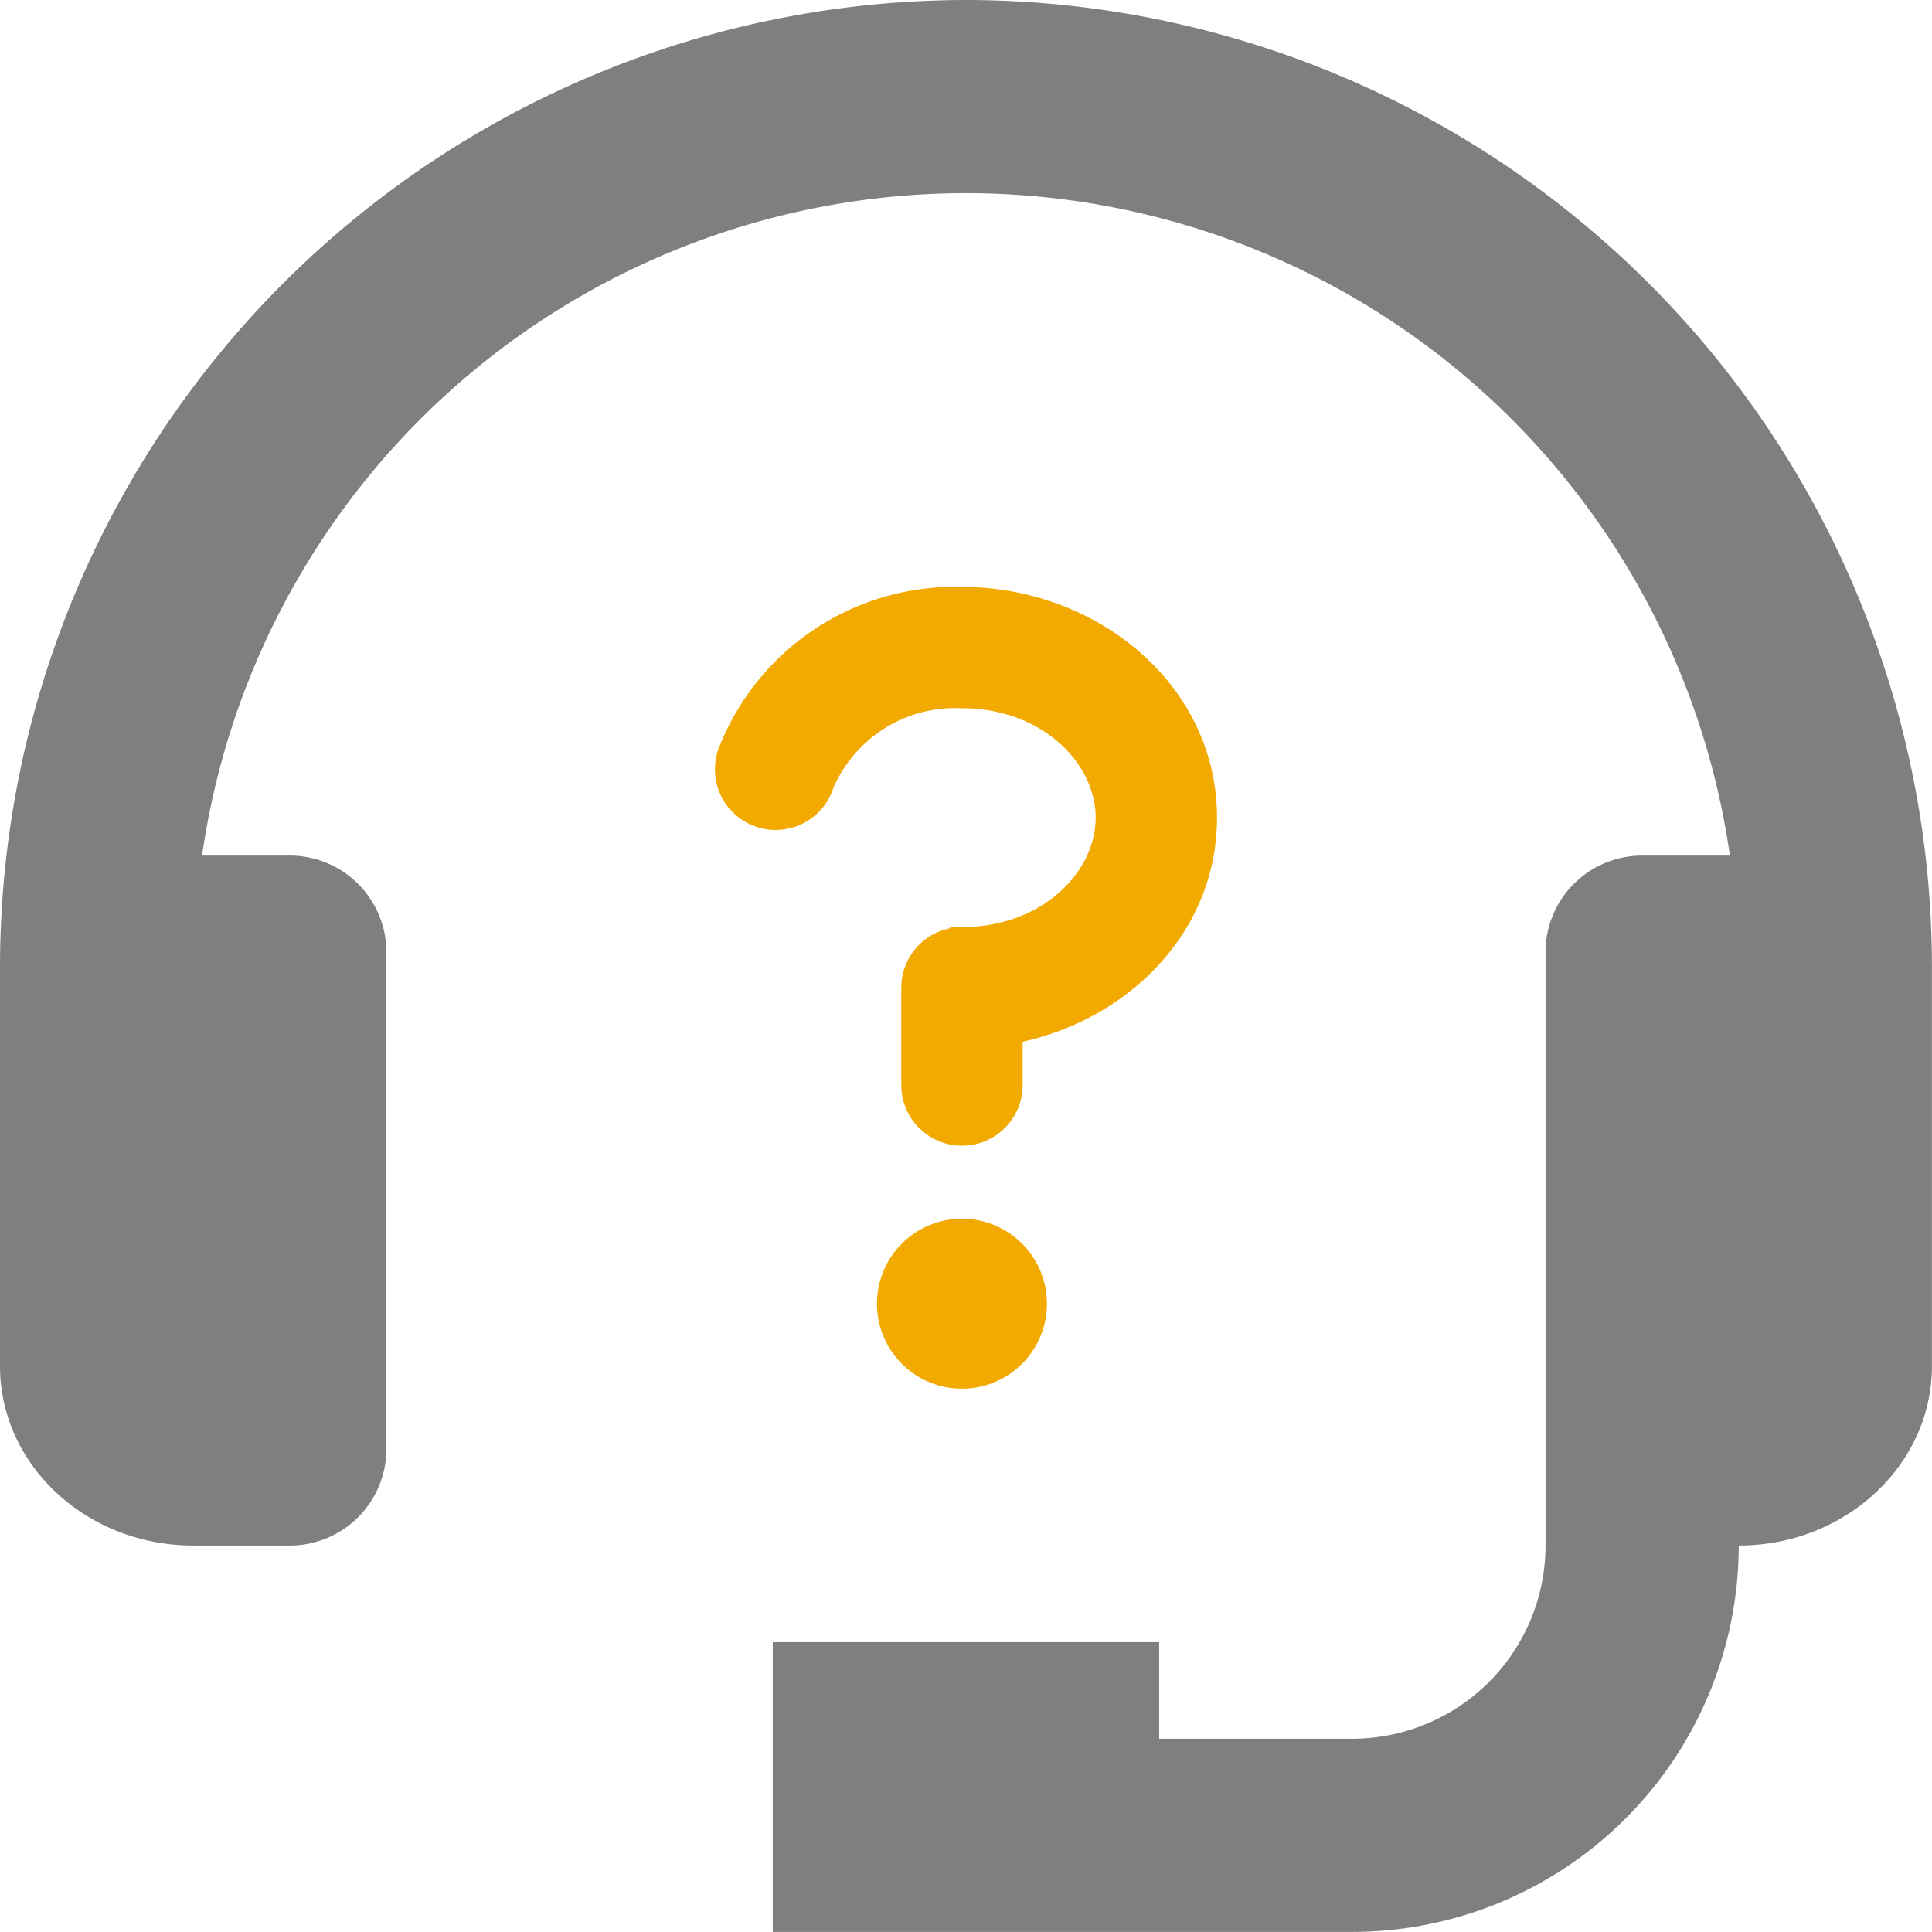
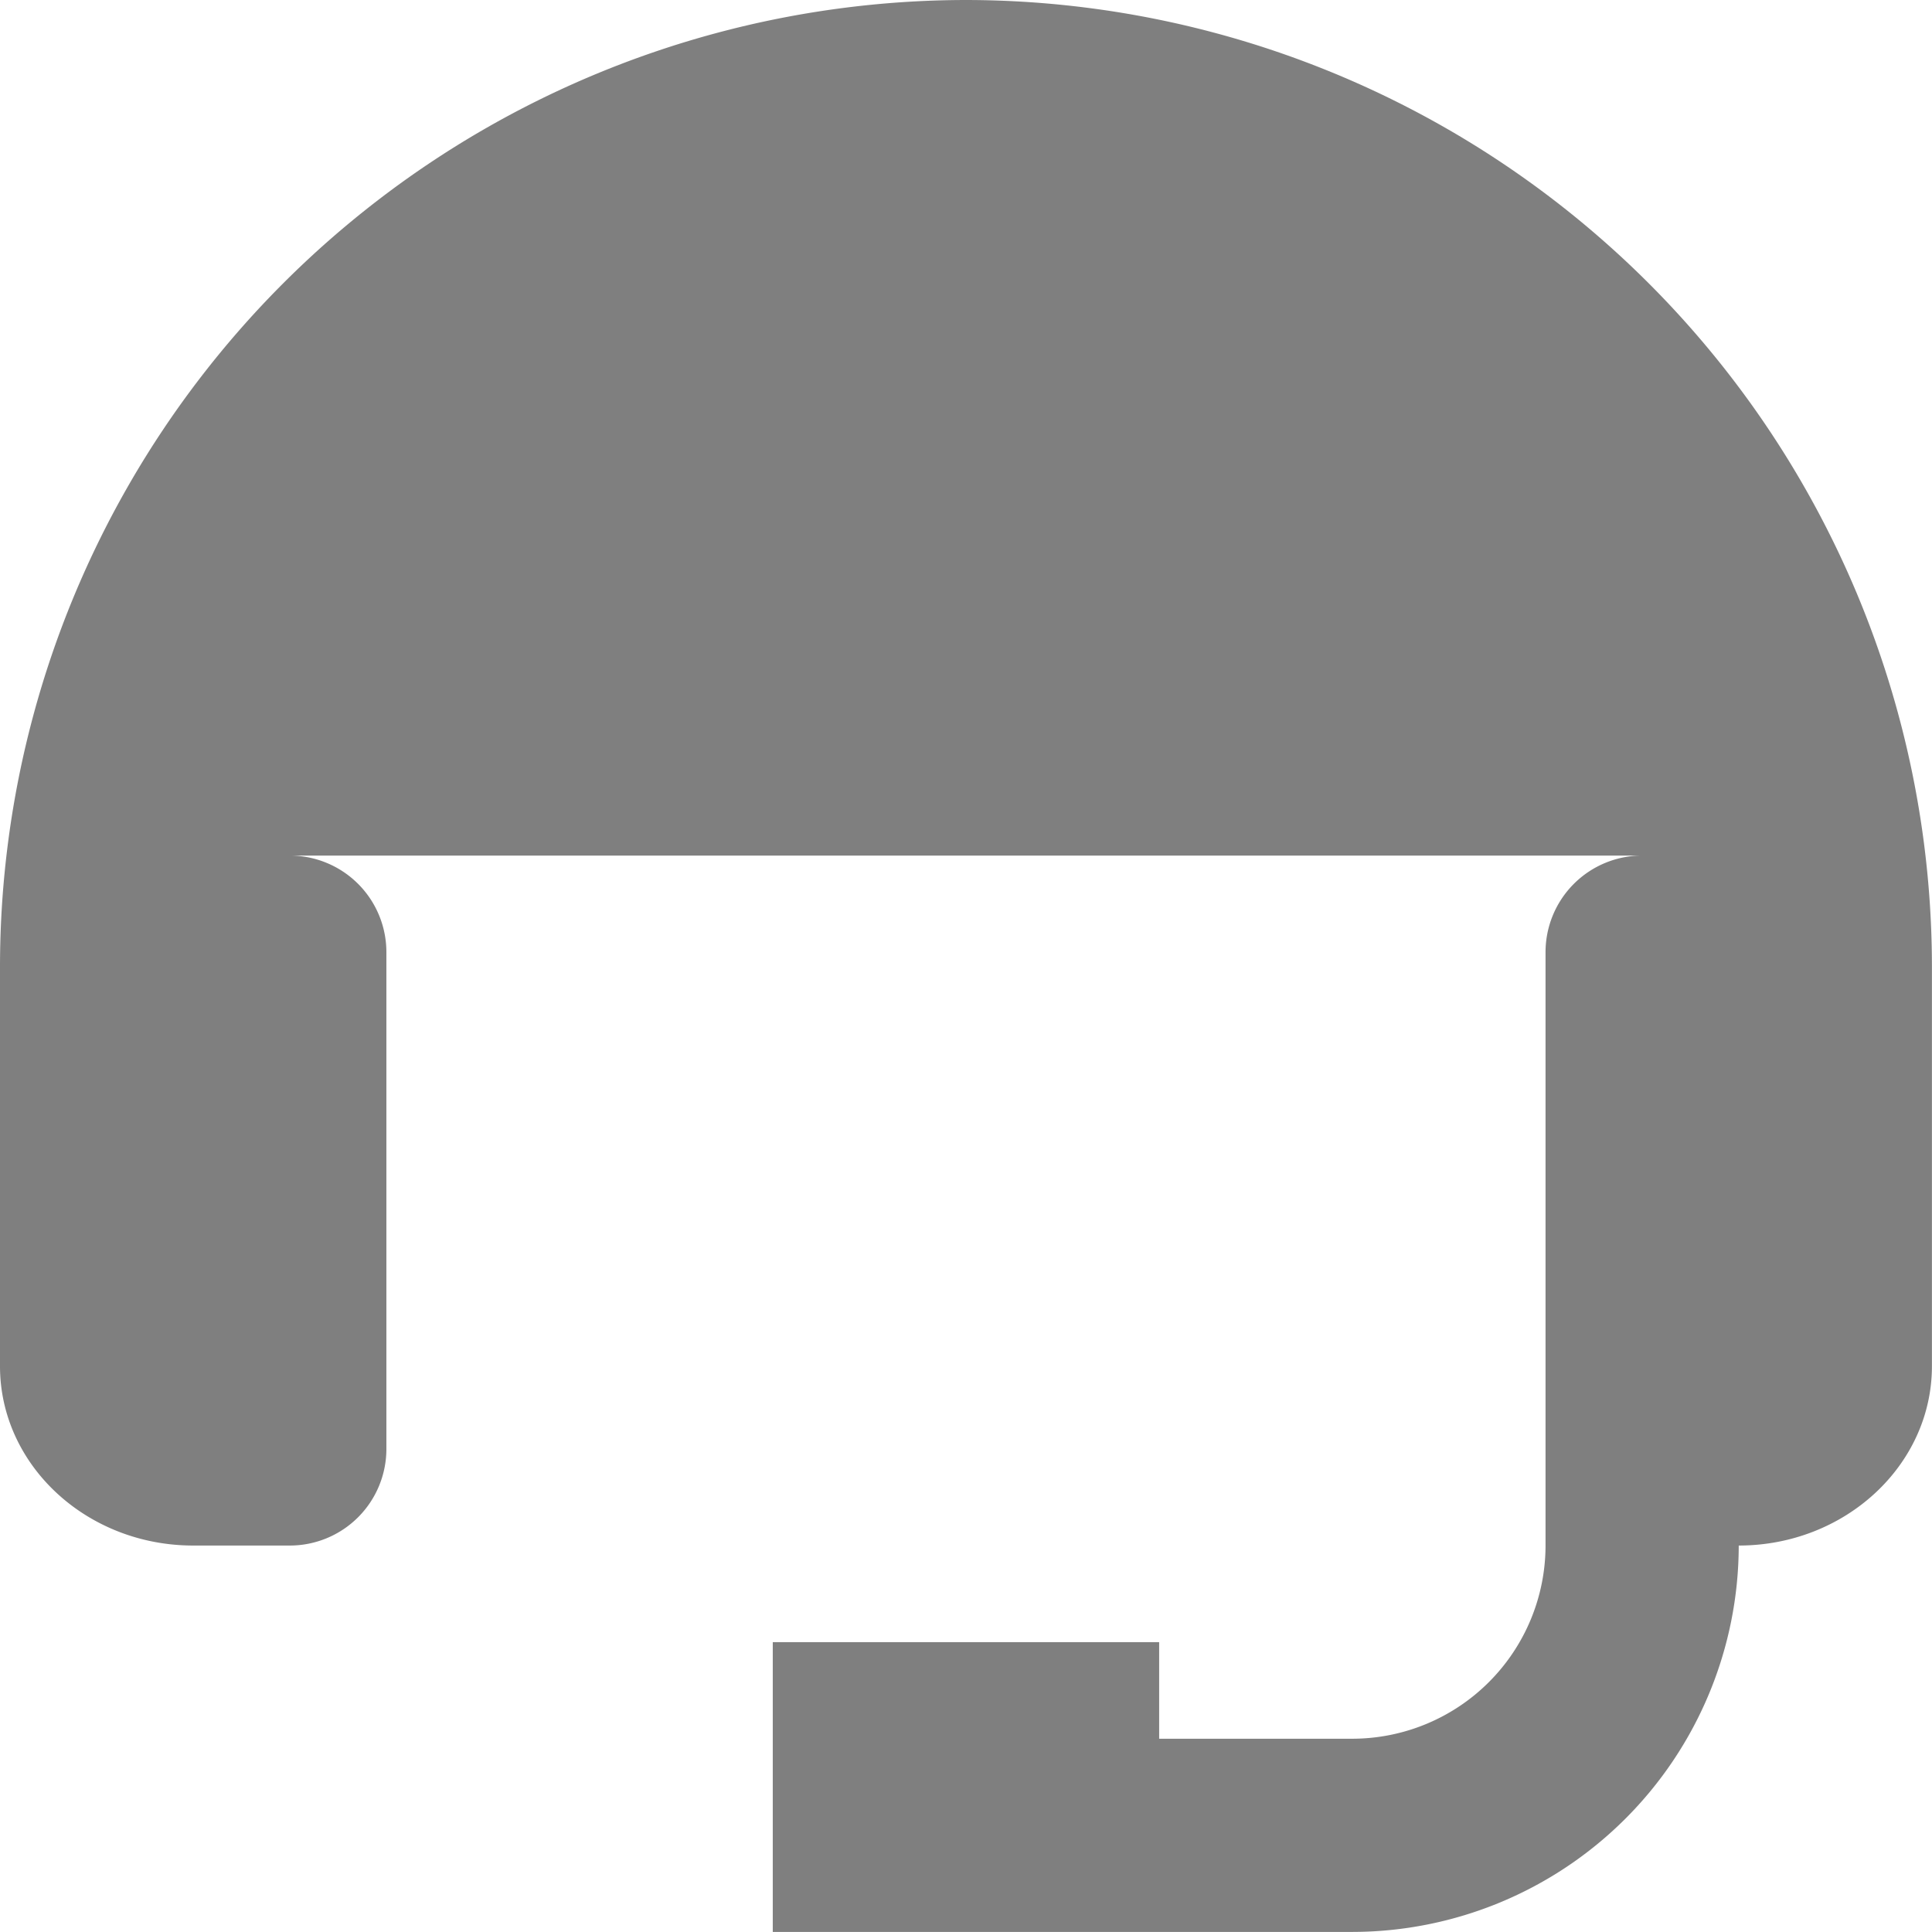
<svg xmlns="http://www.w3.org/2000/svg" width="80.003" height="80.003" viewBox="0 0 80.003 80.003">
  <g id="Hulp" transform="translate(-750.305 -299.997)">
-     <path id="support" d="M42,2A40.047,40.047,0,0,0,2,42V58.574C2,62.67,5.588,66,10,66h4a4,4,0,0,0,4-4V41.429a4,4,0,0,0-4-4H10.368a31.955,31.955,0,0,1,63.266,0H70a4,4,0,0,0-4,4V66a8.008,8.008,0,0,1-8,8H50V70H34V82H58A16.017,16.017,0,0,0,74,66c4.412,0,8-3.332,8-7.428V42A40.047,40.047,0,0,0,42,2Z" transform="translate(748.305 297.997)" fill="#7f7f7f" />
-     <path id="question" d="M11.083,11.691a5.987,5.987,0,0,1,5.811-3.667c3.6,0,6.037,2.5,6.037,5.031s-2.442,5.031-6.037,5.031A2.012,2.012,0,0,0,14.882,20.1v4.025a2.012,2.012,0,0,0,4.025,0v-2.2c4.433-.821,8.049-4.3,8.049-8.871C26.956,7.81,22.191,4,16.894,4a9.993,9.993,0,0,0-9.621,6.4,2.012,2.012,0,0,0,3.81,1.3ZM16.894,36.2a3.019,3.019,0,1,0-3.019-3.019A3.018,3.018,0,0,0,16.894,36.2Z" transform="translate(773.245 320.802)" fill="#f2a900" stroke="#f2a900" stroke-width="1" fill-rule="evenodd" />
+     <path id="support" d="M42,2A40.047,40.047,0,0,0,2,42V58.574C2,62.67,5.588,66,10,66h4a4,4,0,0,0,4-4V41.429a4,4,0,0,0-4-4H10.368H70a4,4,0,0,0-4,4V66a8.008,8.008,0,0,1-8,8H50V70H34V82H58A16.017,16.017,0,0,0,74,66c4.412,0,8-3.332,8-7.428V42A40.047,40.047,0,0,0,42,2Z" transform="translate(748.305 297.997)" fill="#7f7f7f" />
  </g>
</svg>